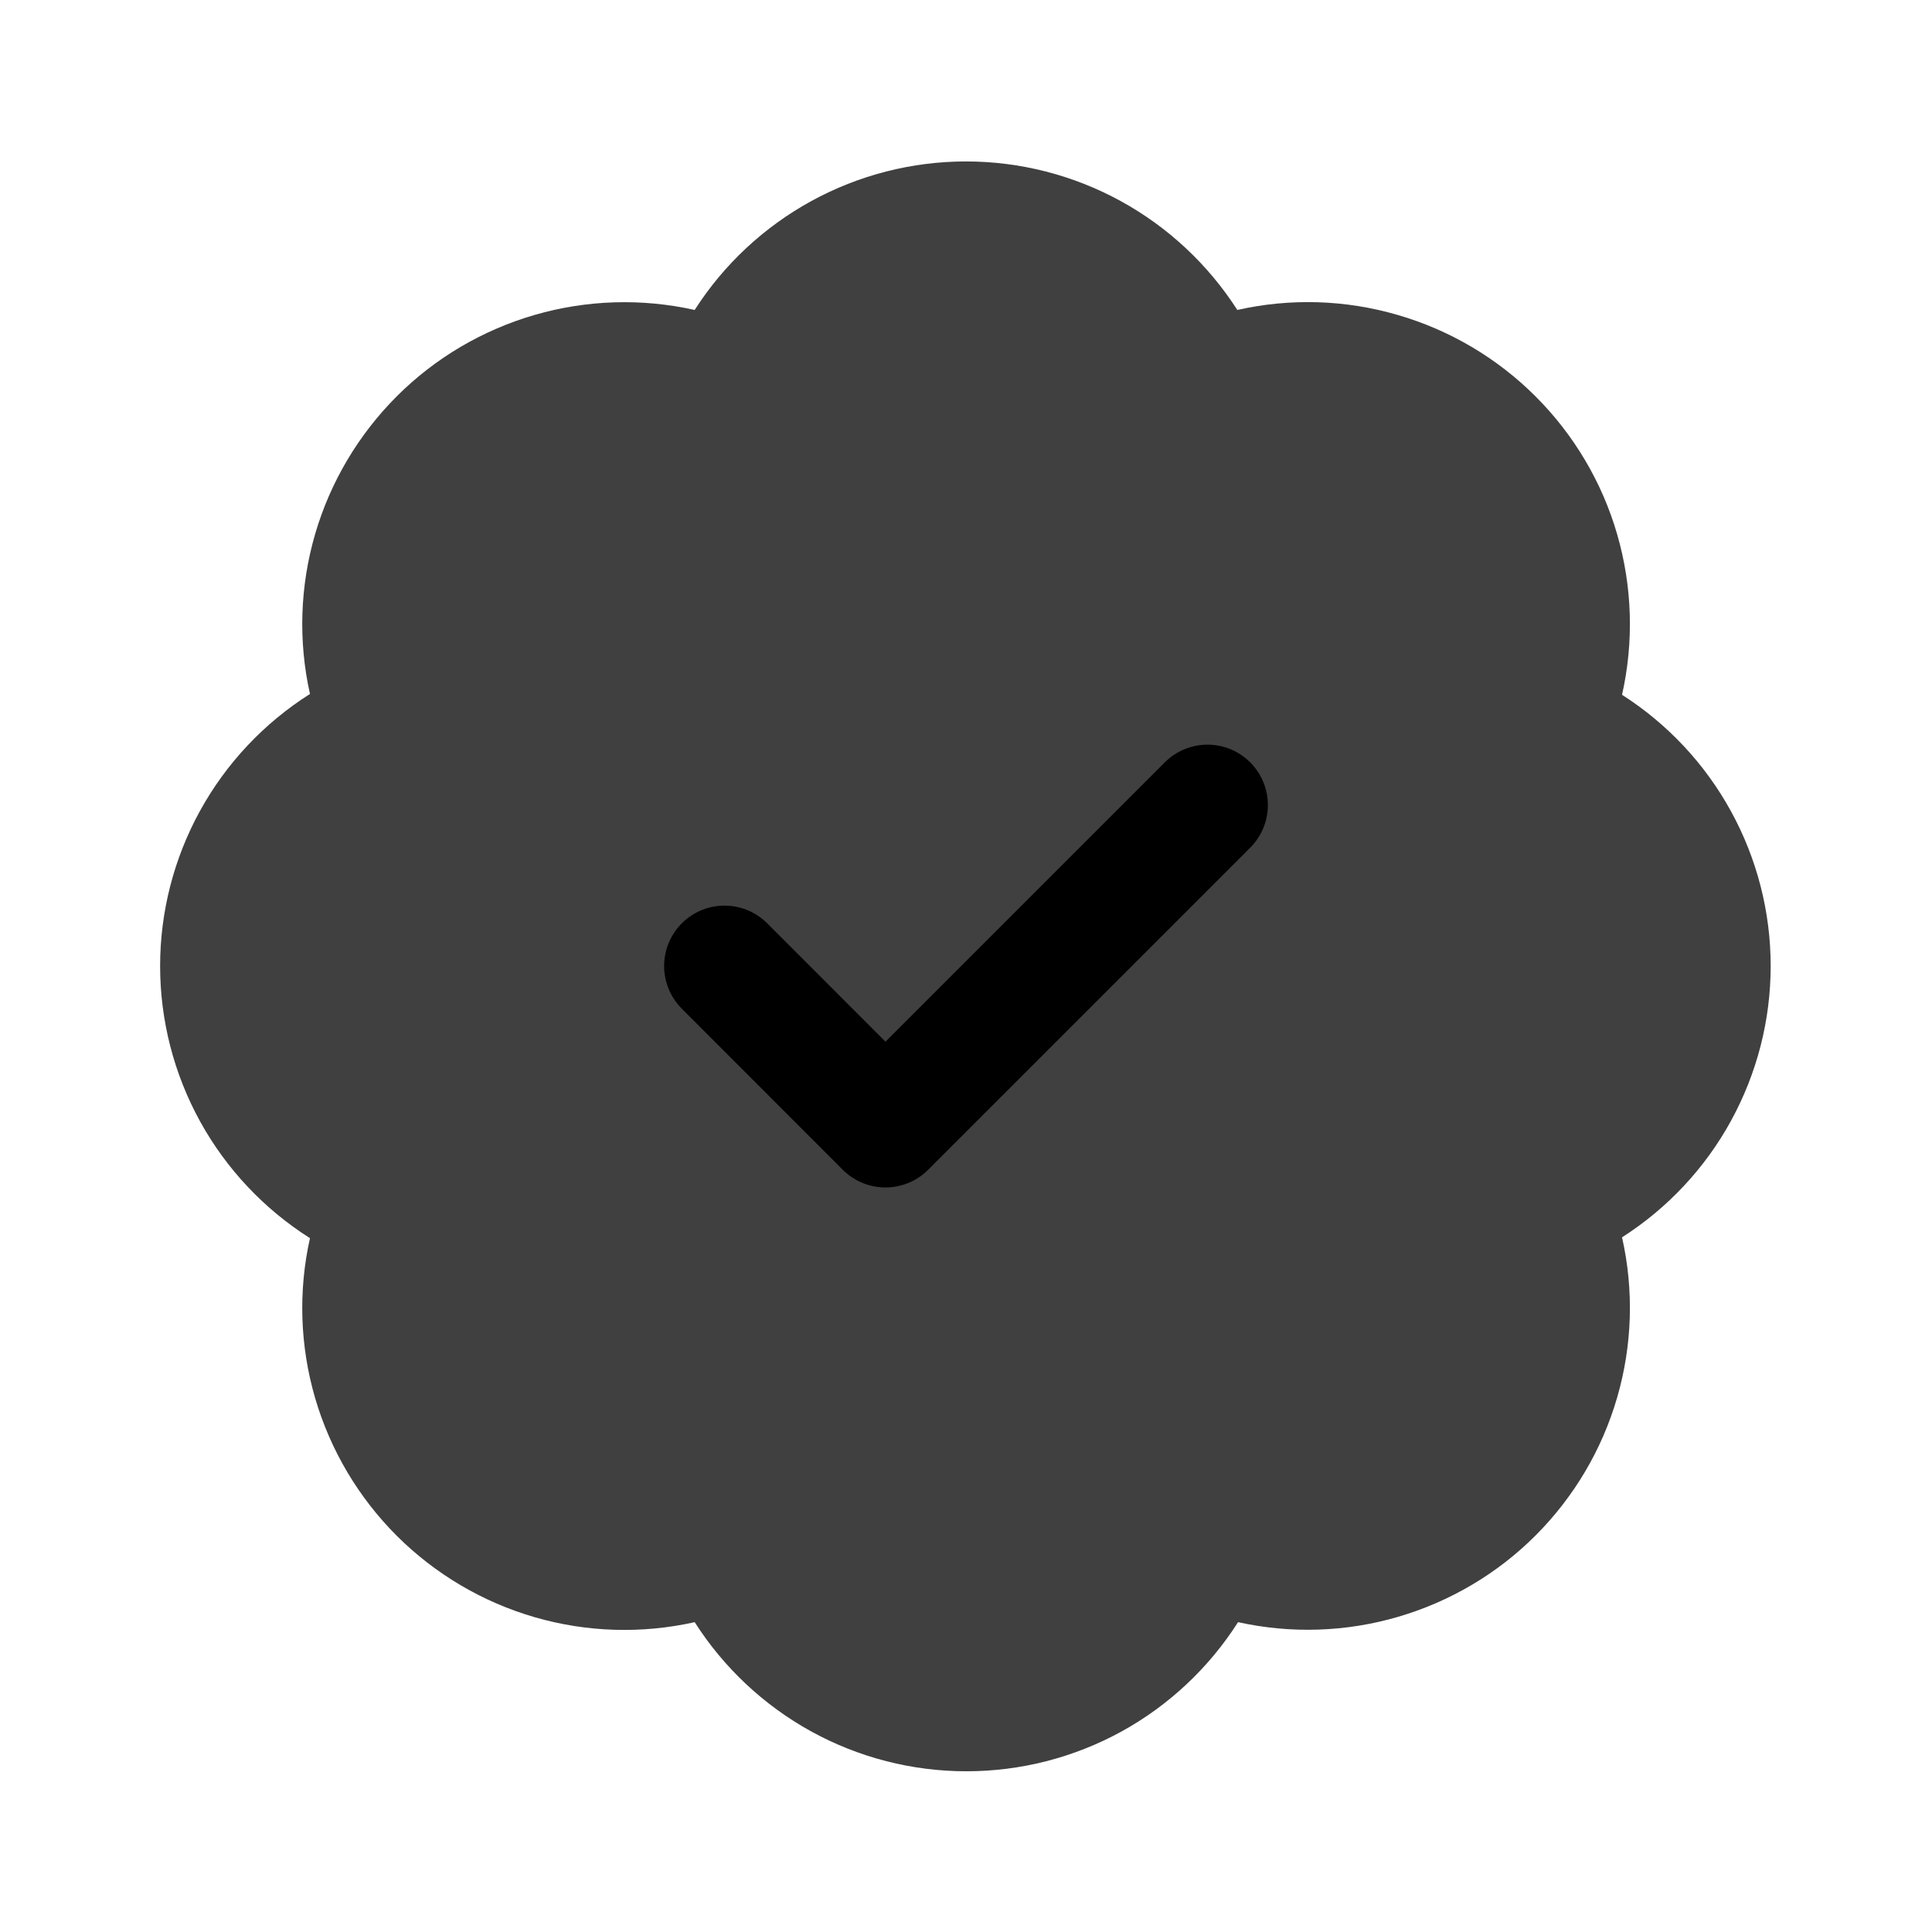
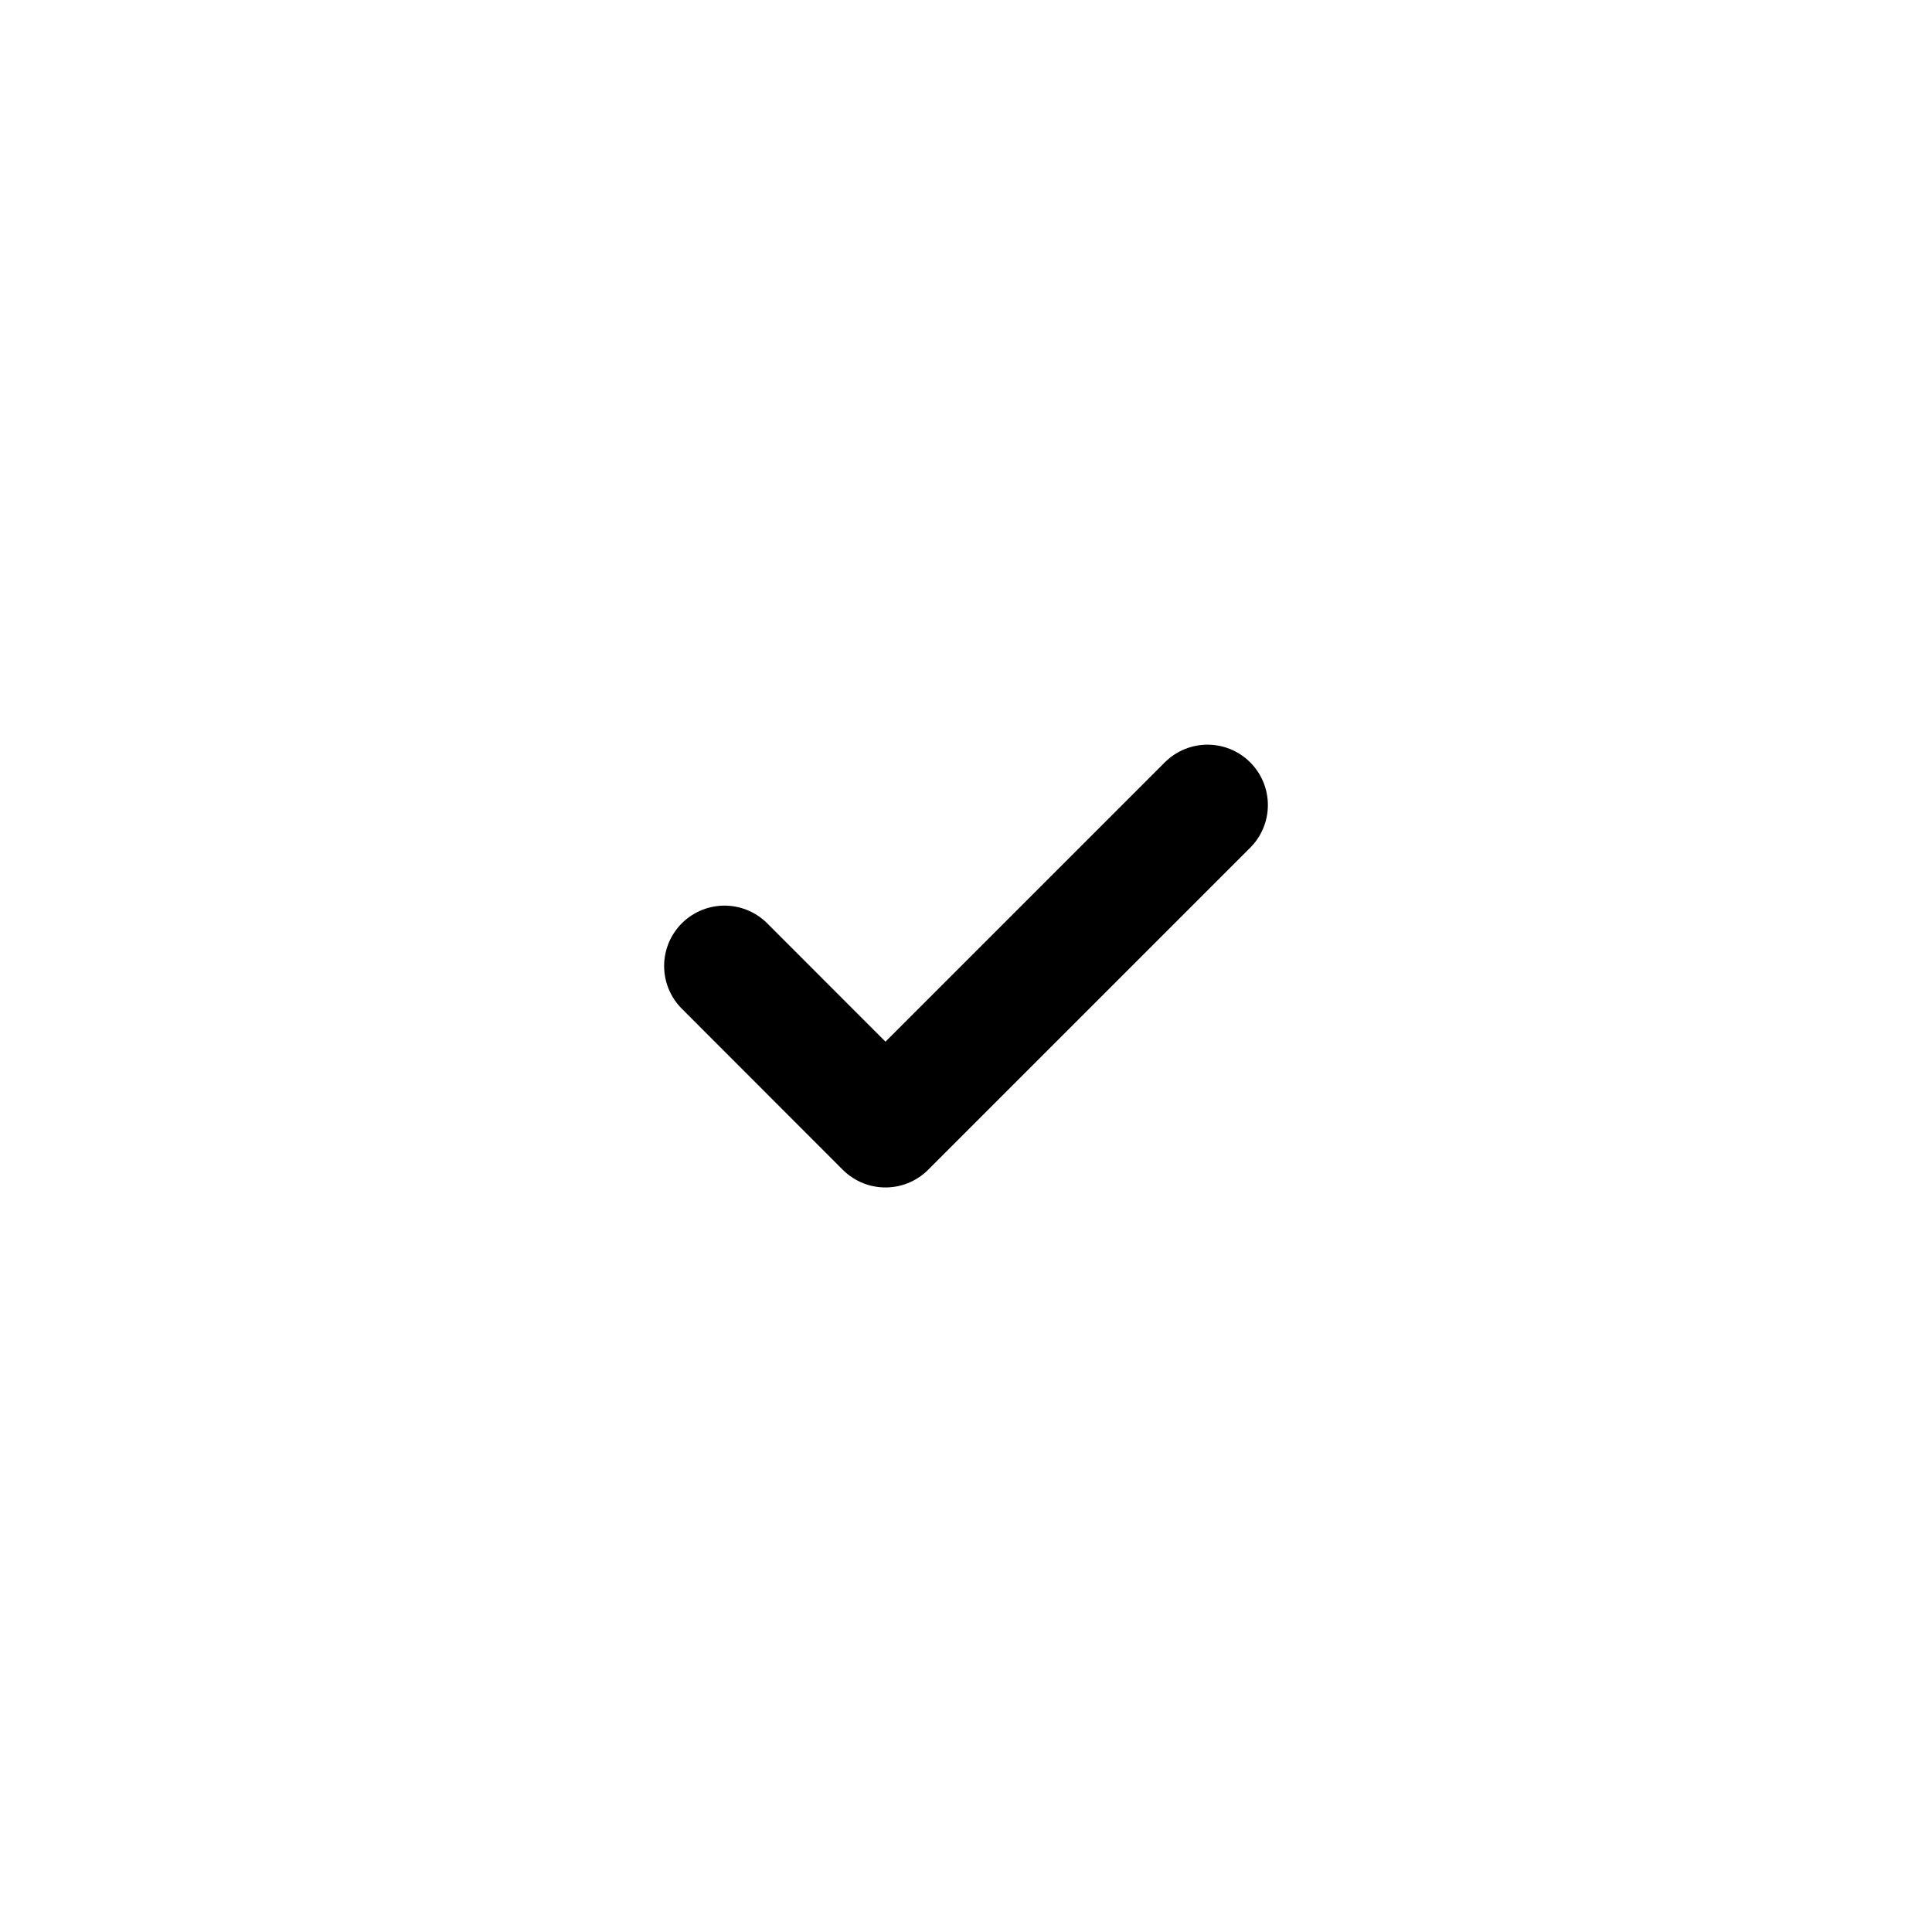
<svg xmlns="http://www.w3.org/2000/svg" width="16" height="16" viewBox="0 0 16 16" fill="none">
-   <path d="M2.567 5.747C2.469 5.309 2.484 4.853 2.61 4.422C2.736 3.991 2.969 3.599 3.286 3.282C3.604 2.964 3.997 2.733 4.428 2.608C4.859 2.483 5.315 2.469 5.753 2.567C5.994 2.19 6.327 1.88 6.719 1.665C7.112 1.45 7.552 1.337 8 1.337C8.448 1.337 8.888 1.45 9.281 1.665C9.673 1.88 10.005 2.19 10.247 2.567C10.685 2.468 11.142 2.482 11.574 2.608C12.006 2.733 12.399 2.965 12.717 3.283C13.035 3.601 13.268 3.994 13.393 4.426C13.518 4.858 13.532 5.315 13.433 5.754C13.81 5.995 14.121 6.327 14.336 6.72C14.551 7.112 14.664 7.553 14.664 8C14.664 8.448 14.551 8.888 14.336 9.281C14.121 9.674 13.81 10.006 13.433 10.247C13.532 10.685 13.518 11.141 13.393 11.572C13.268 12.004 13.036 12.396 12.719 12.714C12.402 13.032 12.009 13.264 11.578 13.39C11.147 13.516 10.692 13.531 10.253 13.434C10.012 13.812 9.68 14.124 9.287 14.34C8.893 14.556 8.452 14.669 8.003 14.669C7.555 14.669 7.113 14.556 6.72 14.34C6.327 14.124 5.994 13.812 5.753 13.434C5.315 13.532 4.859 13.518 4.428 13.393C3.997 13.268 3.604 13.036 3.286 12.719C2.969 12.402 2.736 12.01 2.61 11.579C2.484 11.148 2.469 10.692 2.567 10.254C2.187 10.013 1.874 9.681 1.657 9.287C1.44 8.893 1.326 8.45 1.326 8C1.326 7.551 1.44 7.108 1.657 6.714C1.874 6.32 2.187 5.988 2.567 5.747Z" fill="#404040" />
  <path d="M6 8L7.333 9.334L10 6.667" stroke="black" stroke-linecap="round" stroke-linejoin="round" />
</svg>